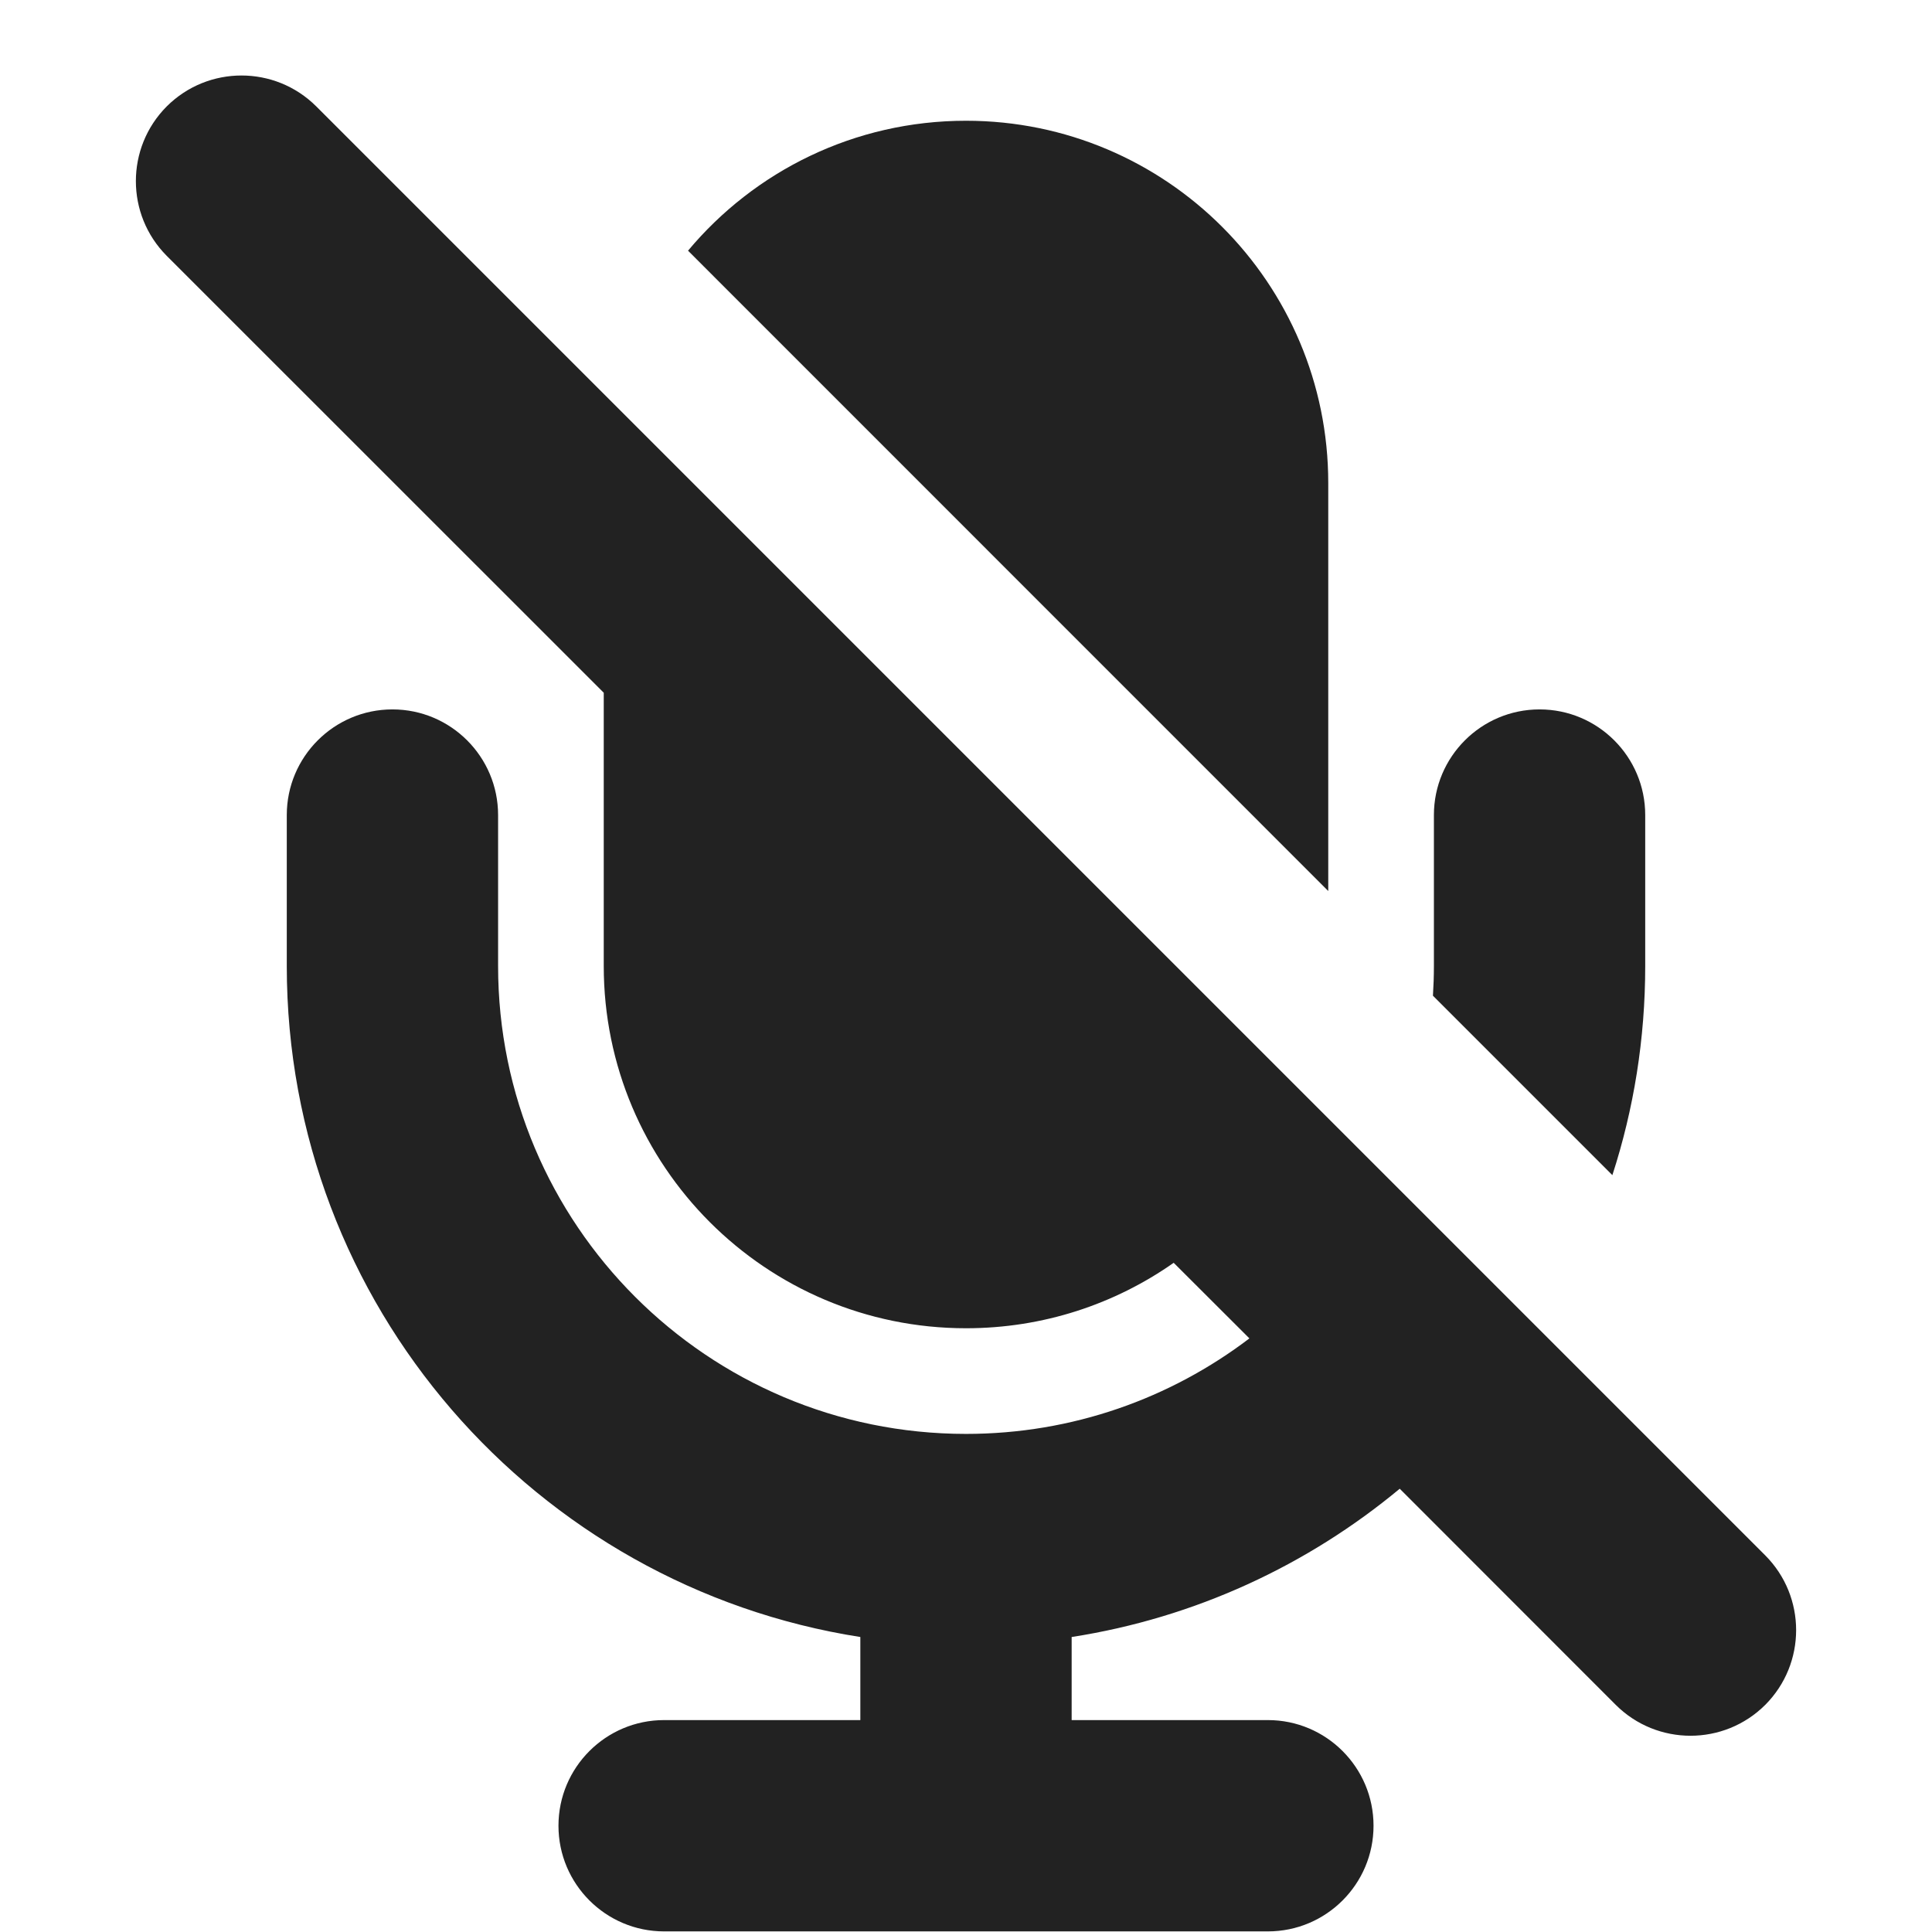
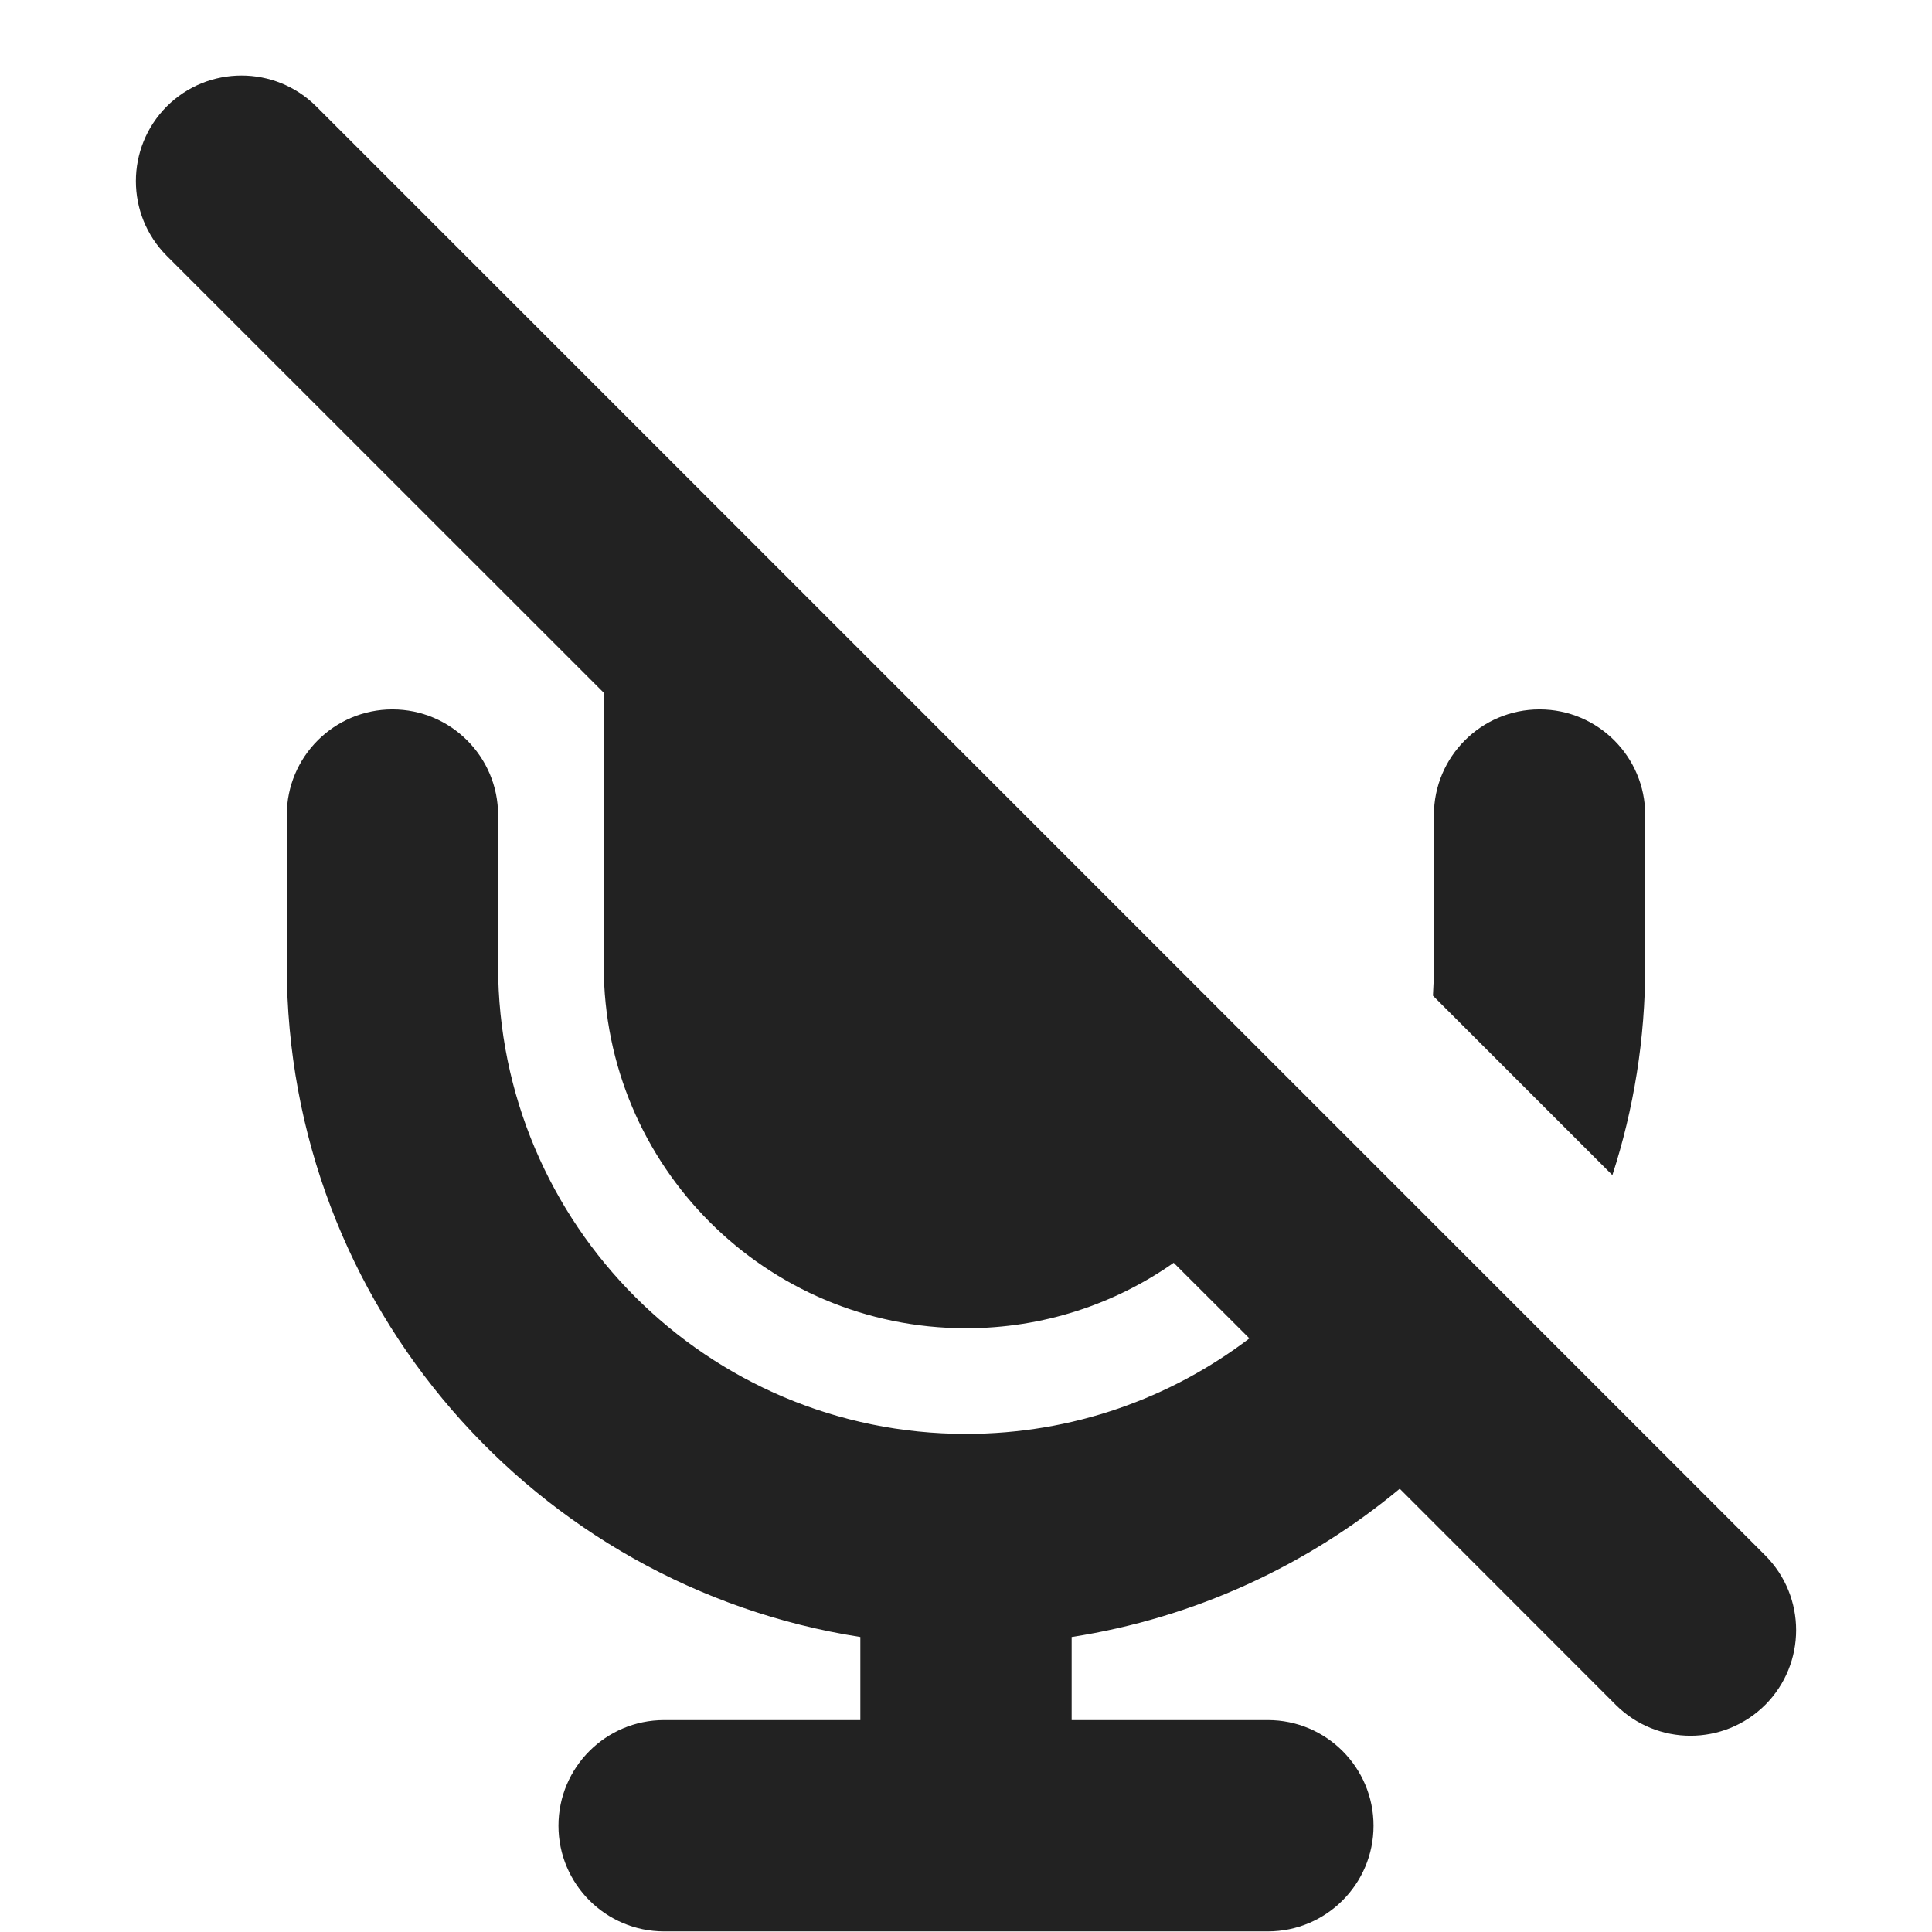
<svg xmlns="http://www.w3.org/2000/svg" width="16" height="16" viewBox="0 0 16 16" fill="none">
  <path d="M2.619 0.881C2.277 0.54 1.723 0.54 1.381 0.881C1.04 1.223 1.04 1.777 1.381 2.119L5 5.737V8C5 9.657 6.343 11 8 11C8.64 11 9.233 10.8 9.72 10.458L10.347 11.084C9.695 11.58 8.882 11.875 8 11.875C5.86 11.875 4.125 10.14 4.125 8V6.75C4.125 6.267 3.733 5.875 3.25 5.875C2.767 5.875 2.375 6.267 2.375 6.75V8C2.375 10.809 4.434 13.137 7.125 13.557V14.245H5.5C5.017 14.245 4.625 14.637 4.625 15.12C4.625 15.603 5.017 15.995 5.5 15.995H10.5C10.983 15.995 11.375 15.603 11.375 15.12C11.375 14.637 10.983 14.245 10.5 14.245H8.875V13.557C9.898 13.398 10.83 12.962 11.592 12.329L13.381 14.119C13.723 14.46 14.277 14.46 14.619 14.119C14.96 13.777 14.96 13.223 14.619 12.881L2.619 0.881Z" fill="#222222" />
  <path d="M11.867 8.246L13.353 9.732C13.53 9.186 13.625 8.604 13.625 8V6.75C13.625 6.267 13.233 5.875 12.75 5.875C12.267 5.875 11.875 6.267 11.875 6.75V8C11.875 8.083 11.872 8.165 11.867 8.246Z" fill="#222222" />
-   <path d="M5.698 2.076L11 7.379V4C11 2.343 9.657 1 8 1C7.075 1 6.248 1.418 5.698 2.076Z" fill="#222222" />
</svg>